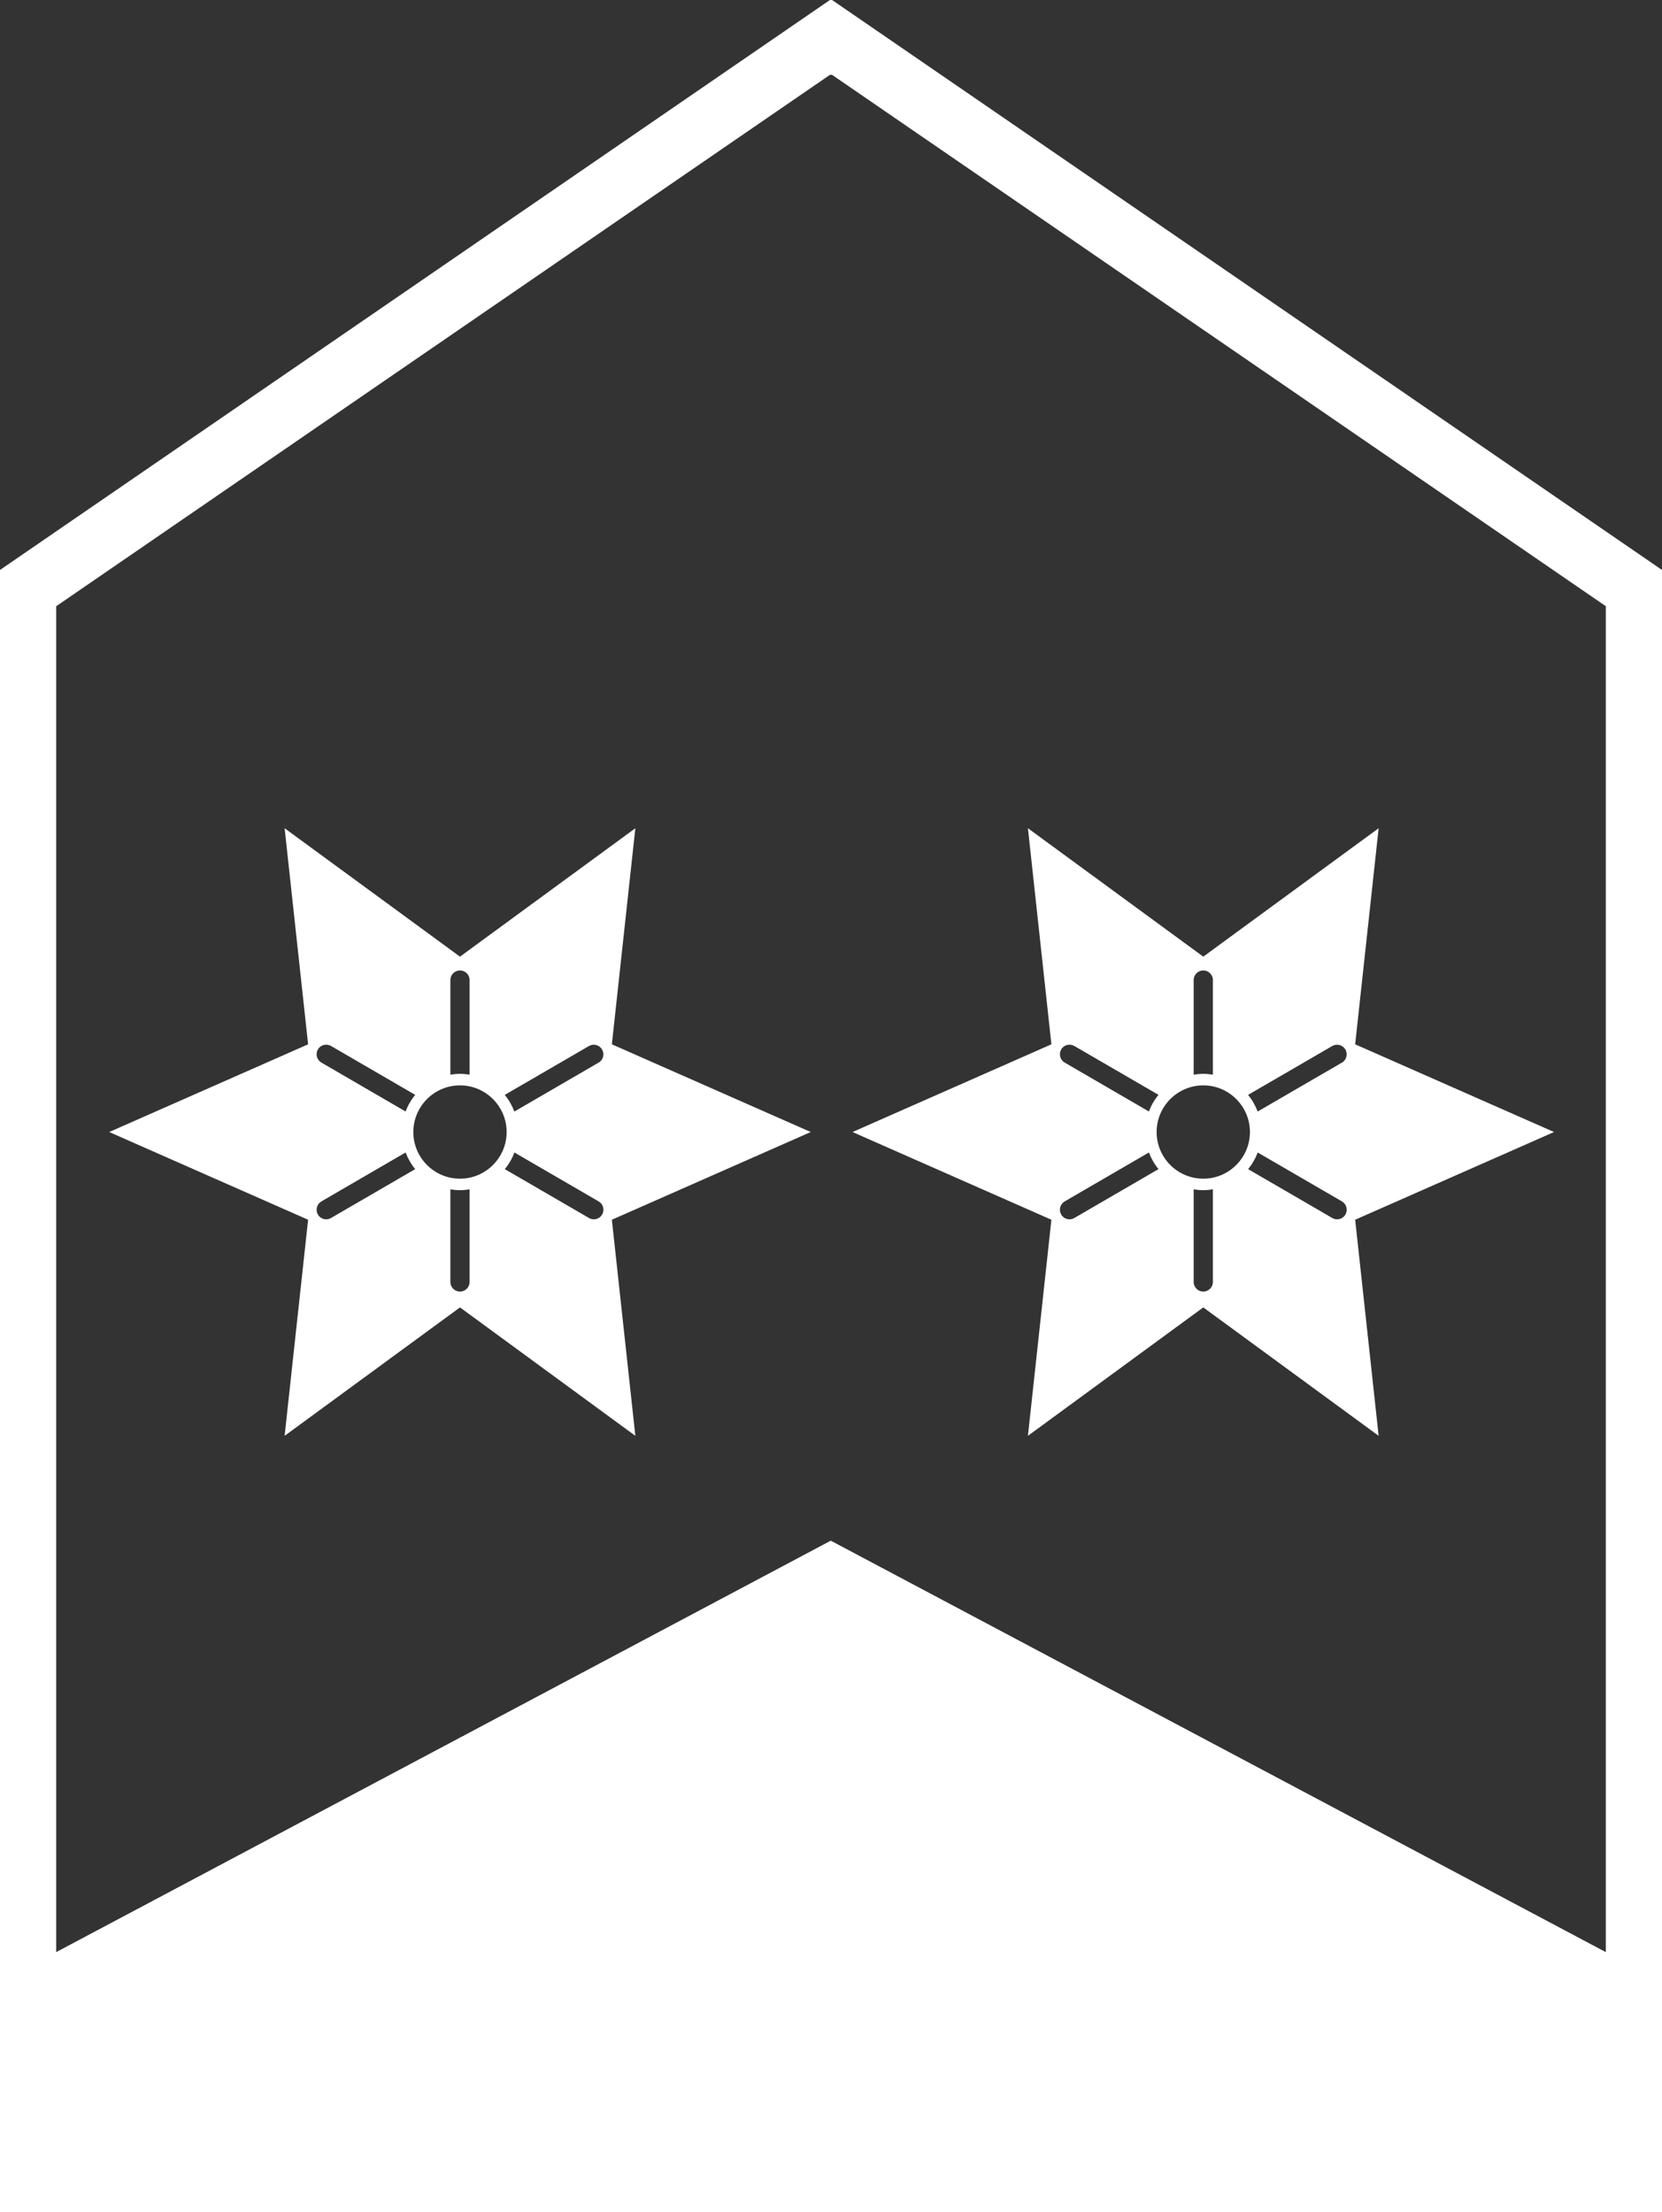
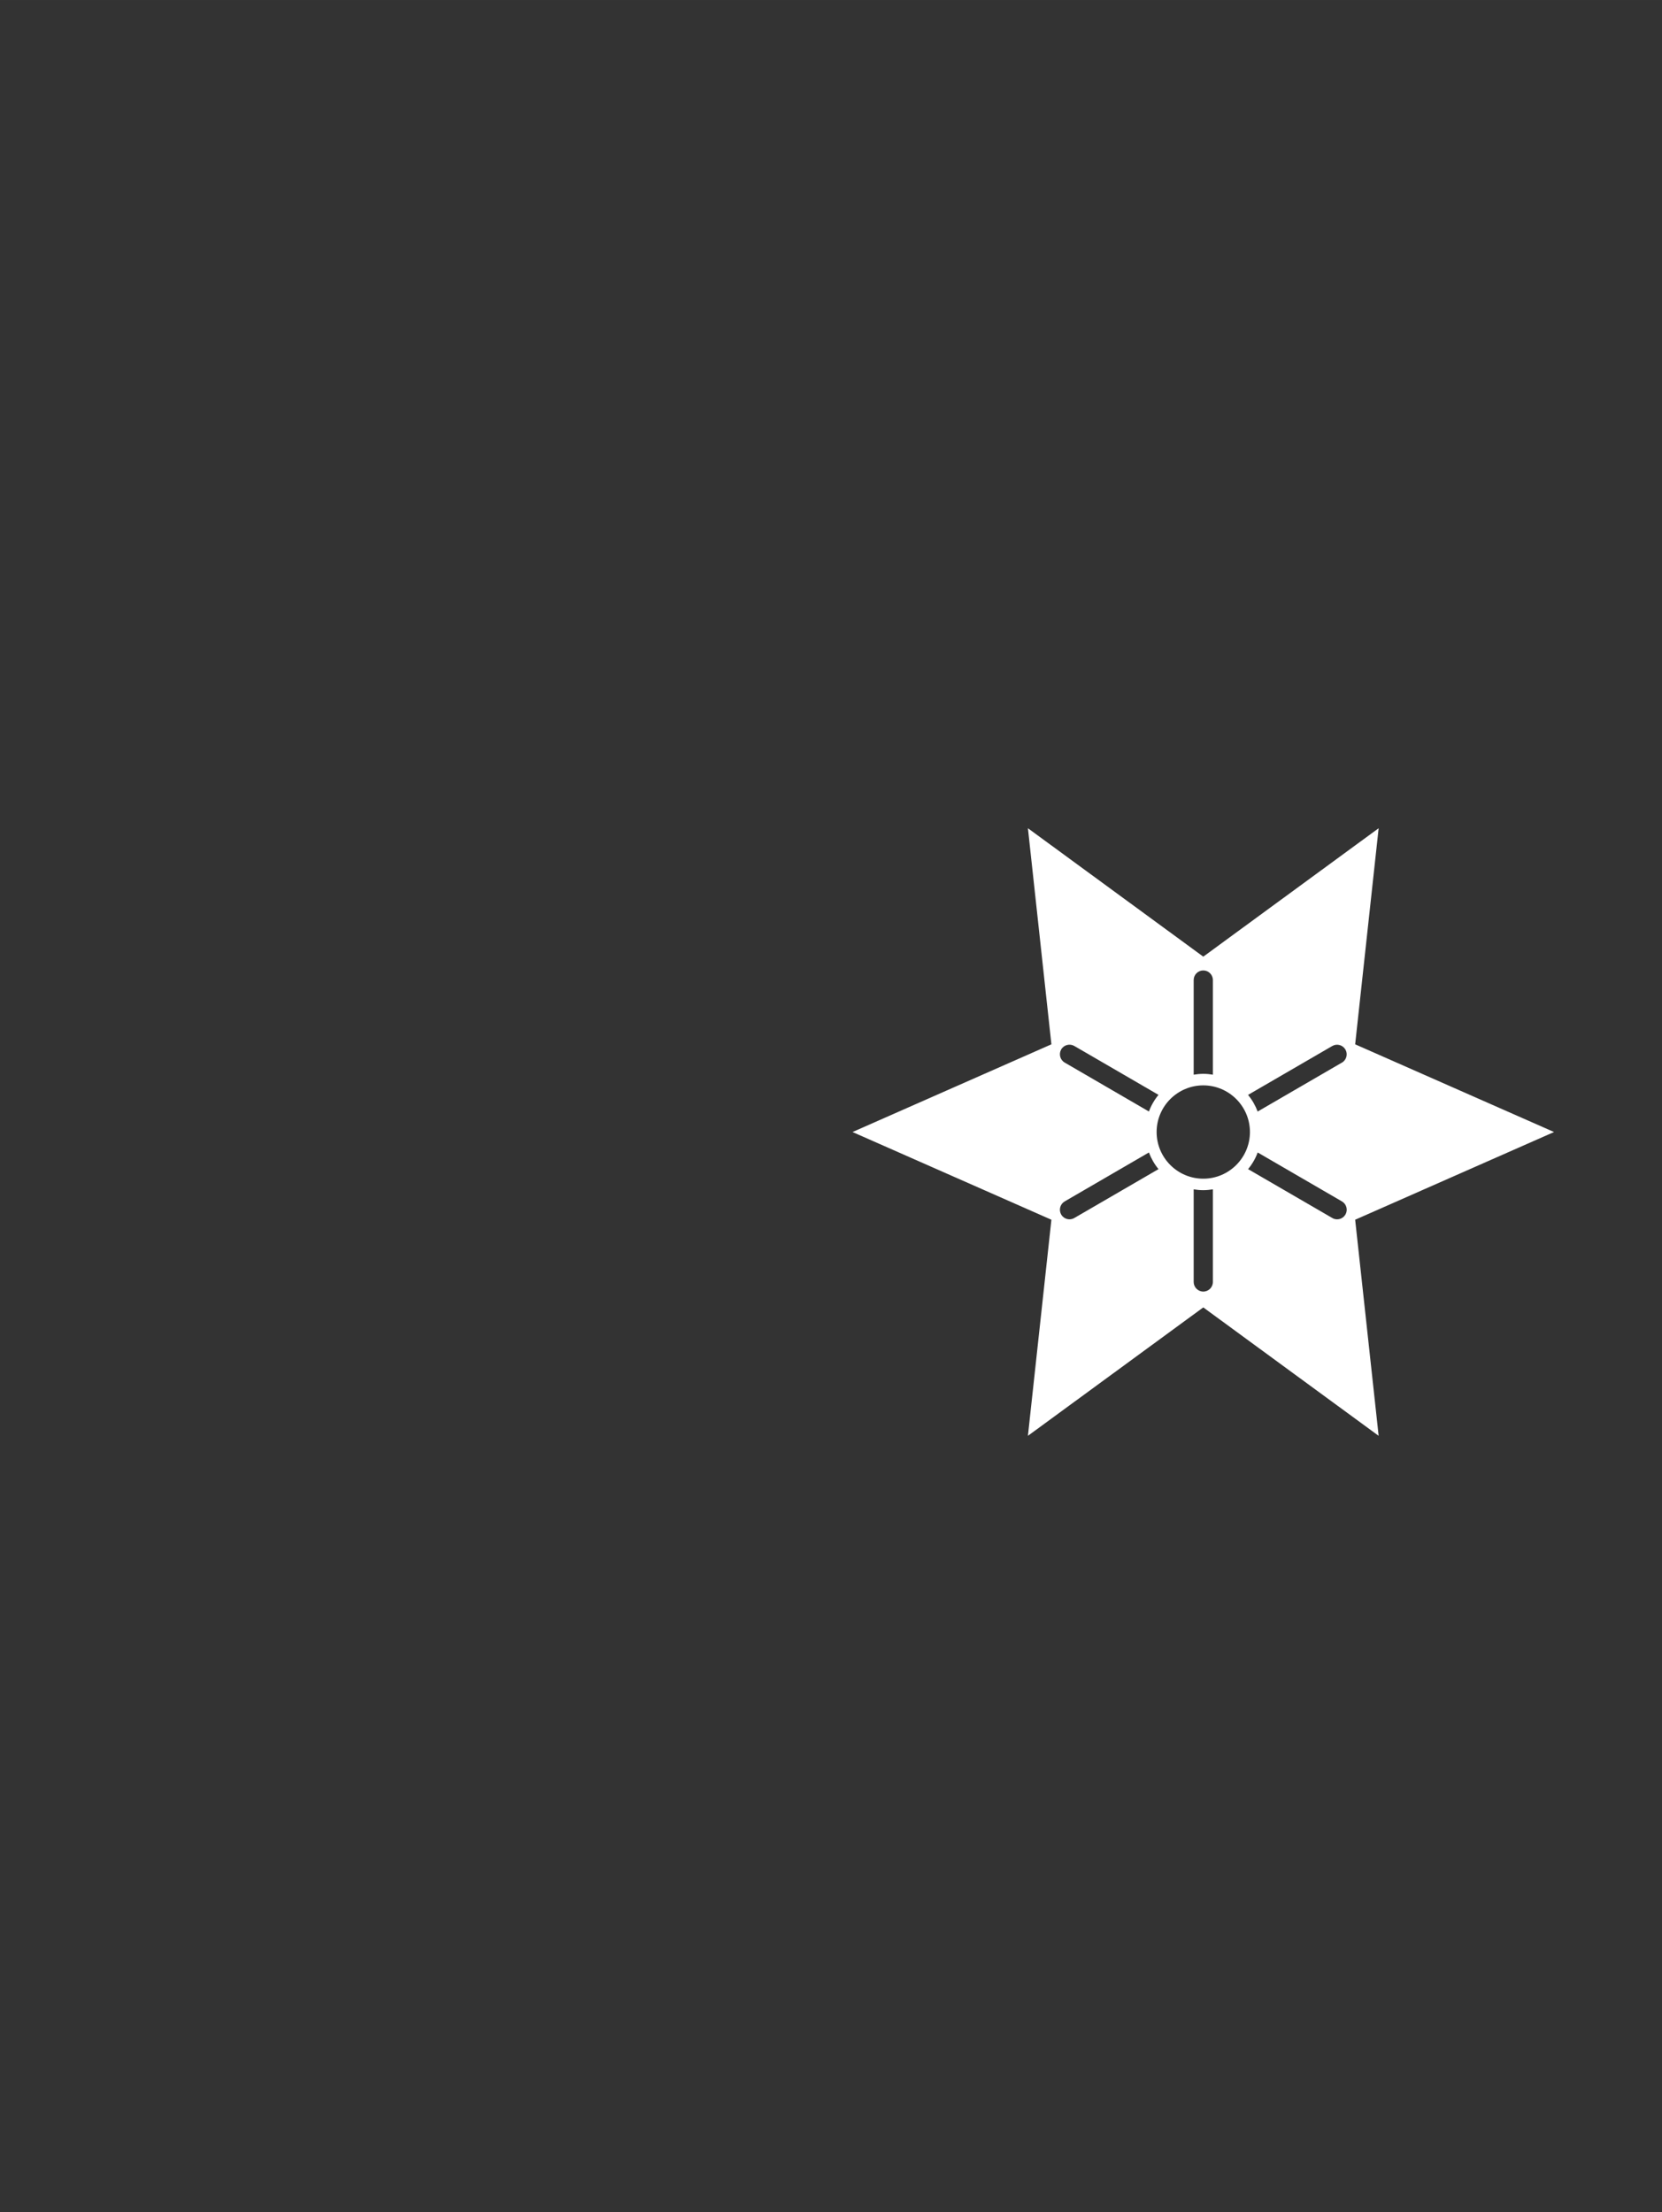
<svg xmlns="http://www.w3.org/2000/svg" id="Ebene_2" viewBox="0 0 432.46 575.56" width="49241" height="65535">
  <rect x="0" y="0" width="432.46" height="575.56" fill="#333333" stroke="none" />
  <defs>
    <style>.cls-1{fill:#fff;}</style>
  </defs>
  <g id="Ebene_1-2">
-     <path class="cls-1" d="M216.51,0h-.56L0,148.29v427.27H432.46V148.29L216.51,0Zm201.33,507.9l-201.67-107.05L14.62,507.9V157.73L215.97,19.46h.52l201.35,138.26V507.9Z" />
-     <path class="cls-1" d="M210.96,294.53l-51.75-22.82,6.11-56.22-45.63,33.41-45.63-33.41,6.11,56.22-51.75,22.82,51.75,22.82-6.11,56.22,45.63-33.41,45.63,33.41-6.11-56.22,51.75-22.82Zm-93.77-39.54c0-1.38,1.12-2.5,2.5-2.5s2.5,1.12,2.5,2.5v24.62c-.82-.14-1.65-.22-2.5-.22s-1.68,.09-2.5,.22v-24.62Zm-34.48,18.06c.69-1.19,2.22-1.6,3.42-.91l21.91,12.72c-1.06,1.28-1.91,2.75-2.5,4.33l-21.91-12.73c-1.19-.69-1.6-2.22-.91-3.42Zm3.42,43.85c-.4,.23-.83,.34-1.25,.34-.86,0-1.7-.45-2.16-1.24-.69-1.19-.29-2.72,.91-3.42l21.91-12.73c.6,1.58,1.44,3.05,2.5,4.33l-21.91,12.72Zm36.06,16.64c0,1.38-1.12,2.5-2.5,2.5s-2.5-1.12-2.5-2.5v-24.1c.82,.14,1.65,.22,2.5,.22s1.68-.09,2.5-.22v24.1Zm-2.5-26.87c-6.7,0-12.14-5.45-12.14-12.14s5.45-12.14,12.14-12.14,12.14,5.45,12.14,12.14-5.45,12.14-12.14,12.14Zm36.98,9.33c-.46,.8-1.3,1.24-2.16,1.24-.43,0-.86-.11-1.25-.34l-21.91-12.72c1.06-1.28,1.91-2.74,2.5-4.33l21.92,12.73c1.19,.69,1.6,2.22,.91,3.42Zm-.91-39.53l-21.92,12.73c-.6-1.58-1.44-3.05-2.5-4.33l21.91-12.72c1.19-.69,2.72-.29,3.42,.91,.69,1.19,.29,2.72-.91,3.42Z" />
    <path class="cls-1" d="M404.37,294.53l-51.75-22.82,6.11-56.22-45.63,33.41-45.63-33.41,6.11,56.22-51.75,22.82,51.75,22.82-6.11,56.22,45.63-33.41,45.63,33.41-6.11-56.22,51.75-22.82Zm-93.77-39.54c0-1.38,1.12-2.5,2.5-2.5s2.5,1.12,2.5,2.5v24.62c-.82-.14-1.65-.22-2.5-.22s-1.68,.09-2.5,.22v-24.62Zm-34.48,18.06c.69-1.19,2.22-1.6,3.42-.91l21.91,12.72c-1.06,1.28-1.91,2.75-2.5,4.33l-21.91-12.73c-1.19-.69-1.6-2.22-.91-3.42Zm3.42,43.85c-.4,.23-.83,.34-1.25,.34-.86,0-1.7-.45-2.16-1.24-.69-1.19-.29-2.72,.91-3.42l21.91-12.73c.6,1.58,1.44,3.05,2.5,4.33l-21.91,12.72Zm36.06,16.64c0,1.38-1.12,2.5-2.5,2.5s-2.5-1.12-2.5-2.5v-24.1c.82,.14,1.65,.22,2.5,.22s1.68-.09,2.5-.22v24.1Zm-2.5-26.87c-6.7,0-12.14-5.45-12.14-12.14s5.45-12.14,12.14-12.14,12.14,5.45,12.14,12.14-5.45,12.14-12.14,12.14Zm36.98,9.33c-.46,.8-1.3,1.24-2.16,1.24-.43,0-.86-.11-1.25-.34l-21.91-12.72c1.06-1.28,1.91-2.74,2.5-4.33l21.92,12.73c1.19,.69,1.6,2.22,.91,3.42Zm-.91-39.53l-21.92,12.73c-.6-1.58-1.44-3.05-2.5-4.33l21.91-12.72c1.19-.69,2.72-.29,3.42,.91,.69,1.19,.29,2.72-.91,3.42Z" />
  </g>
</svg>